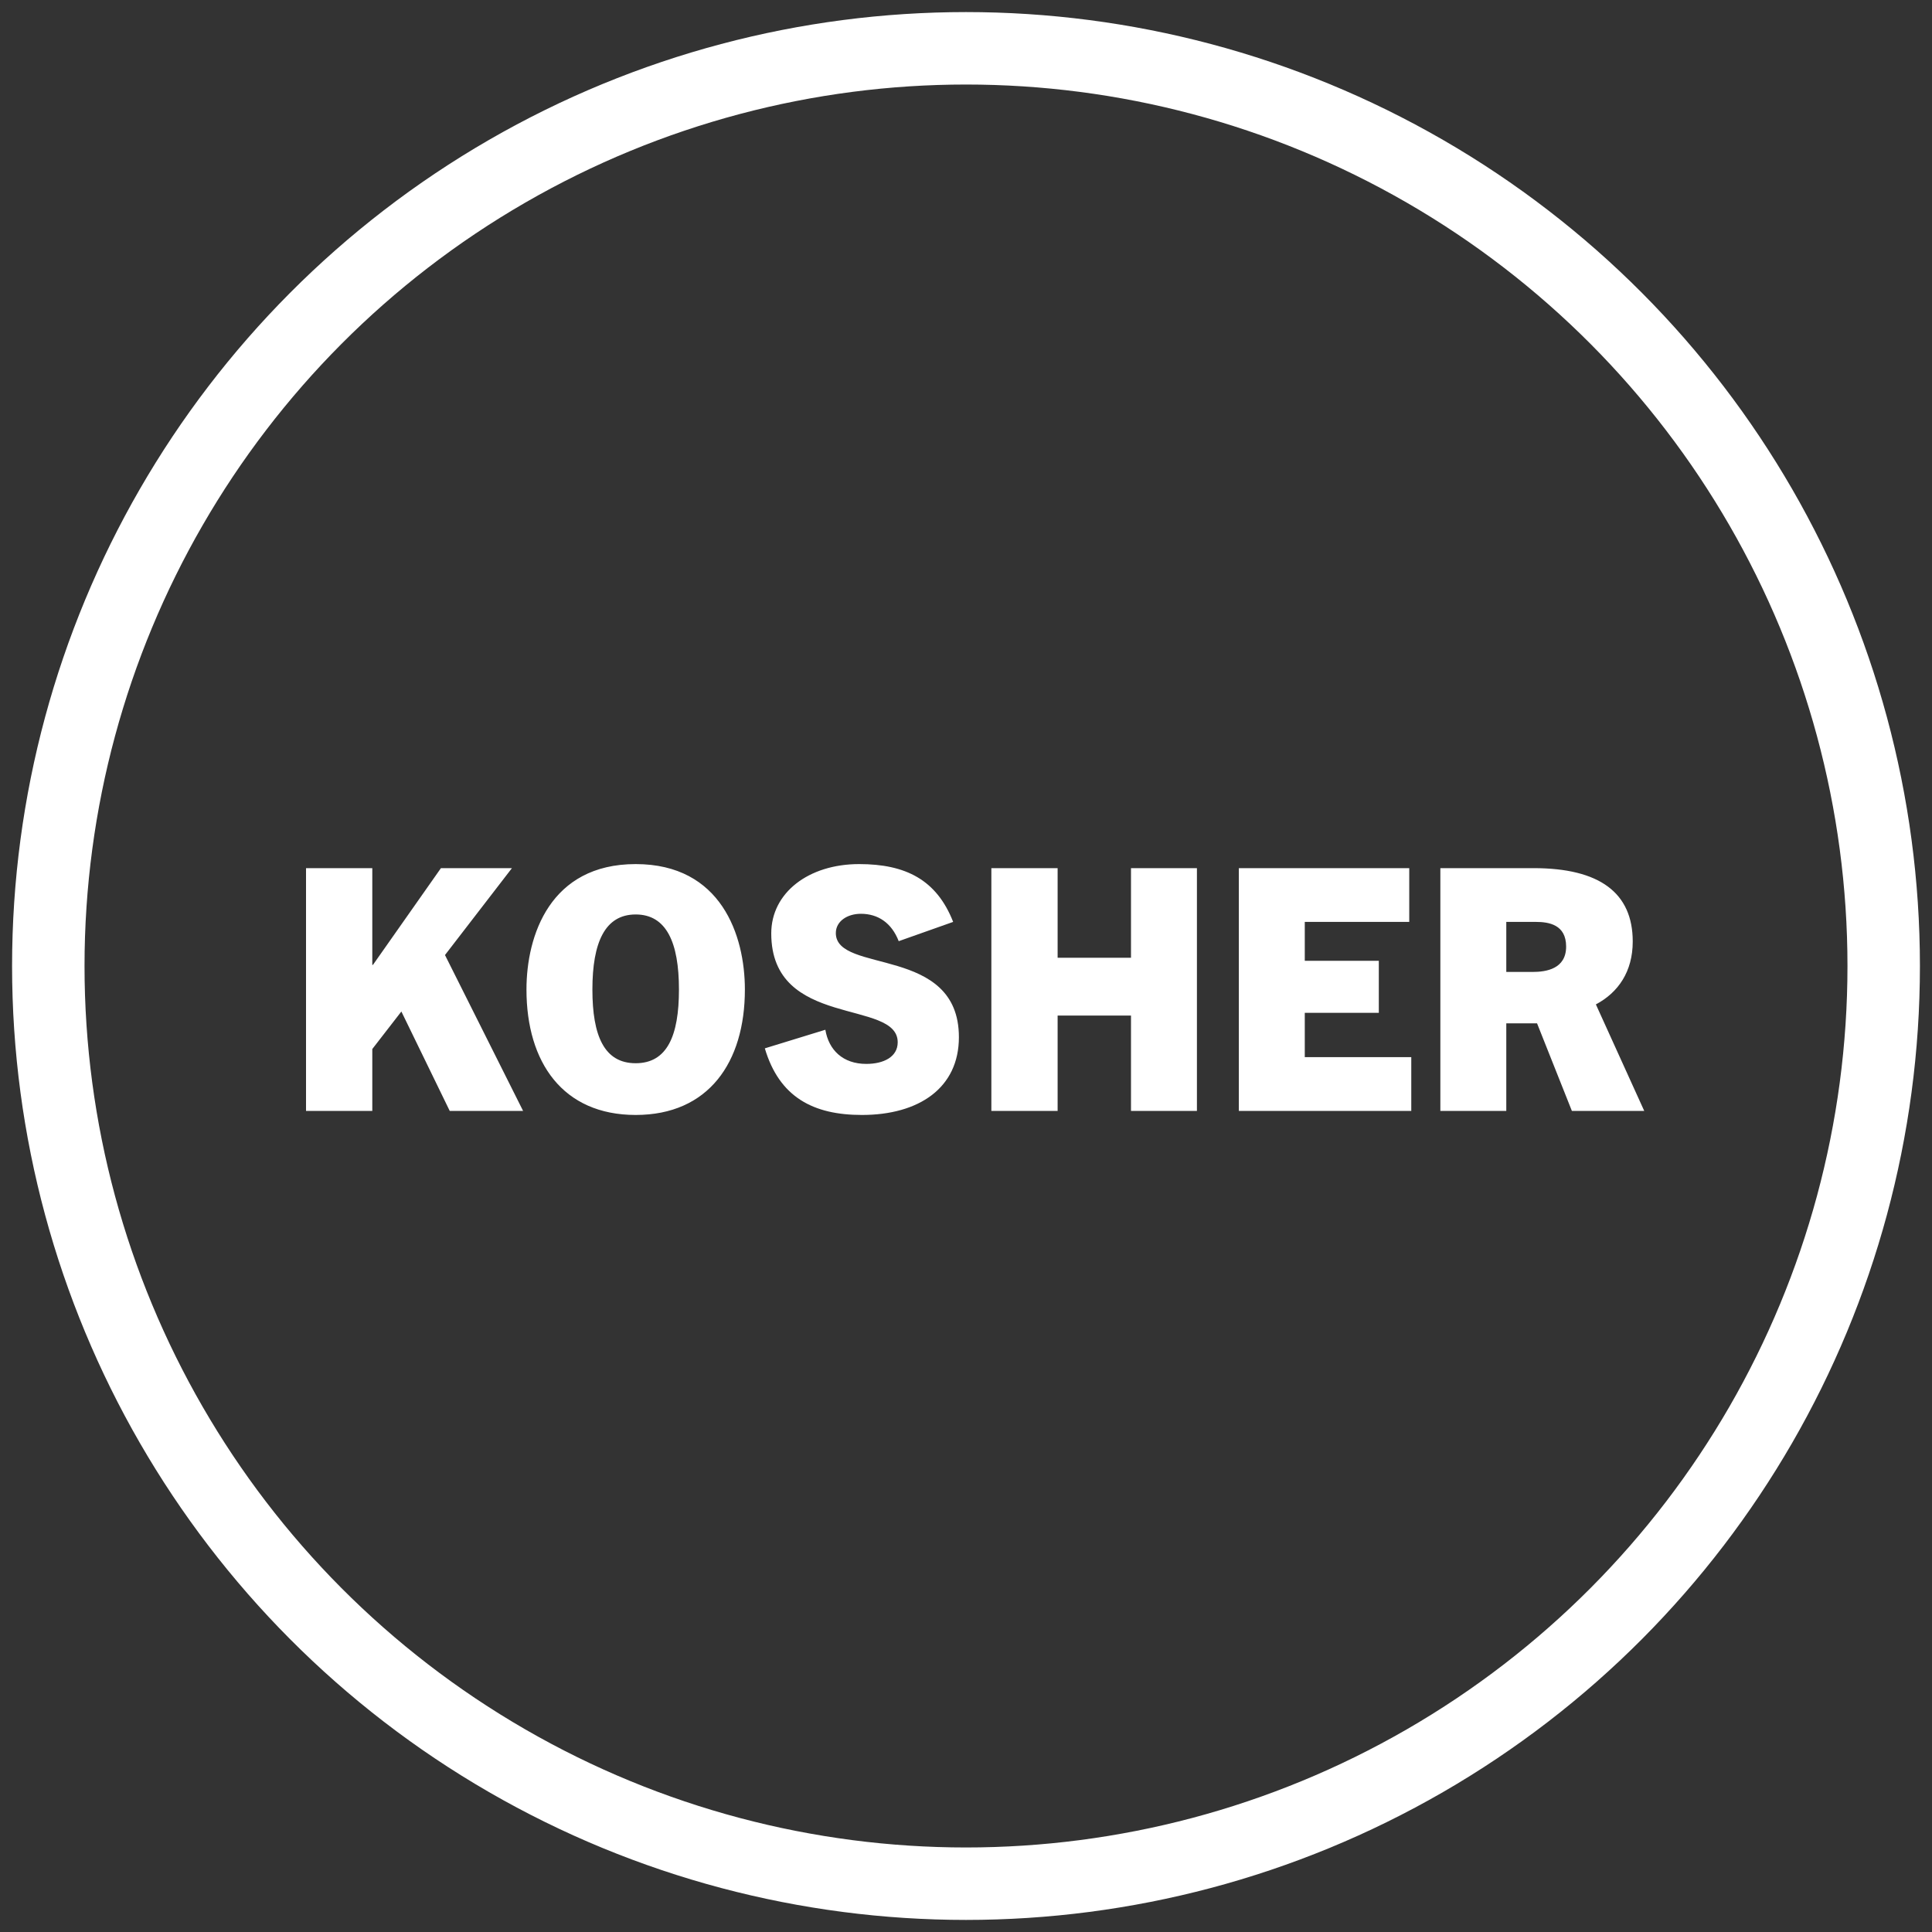
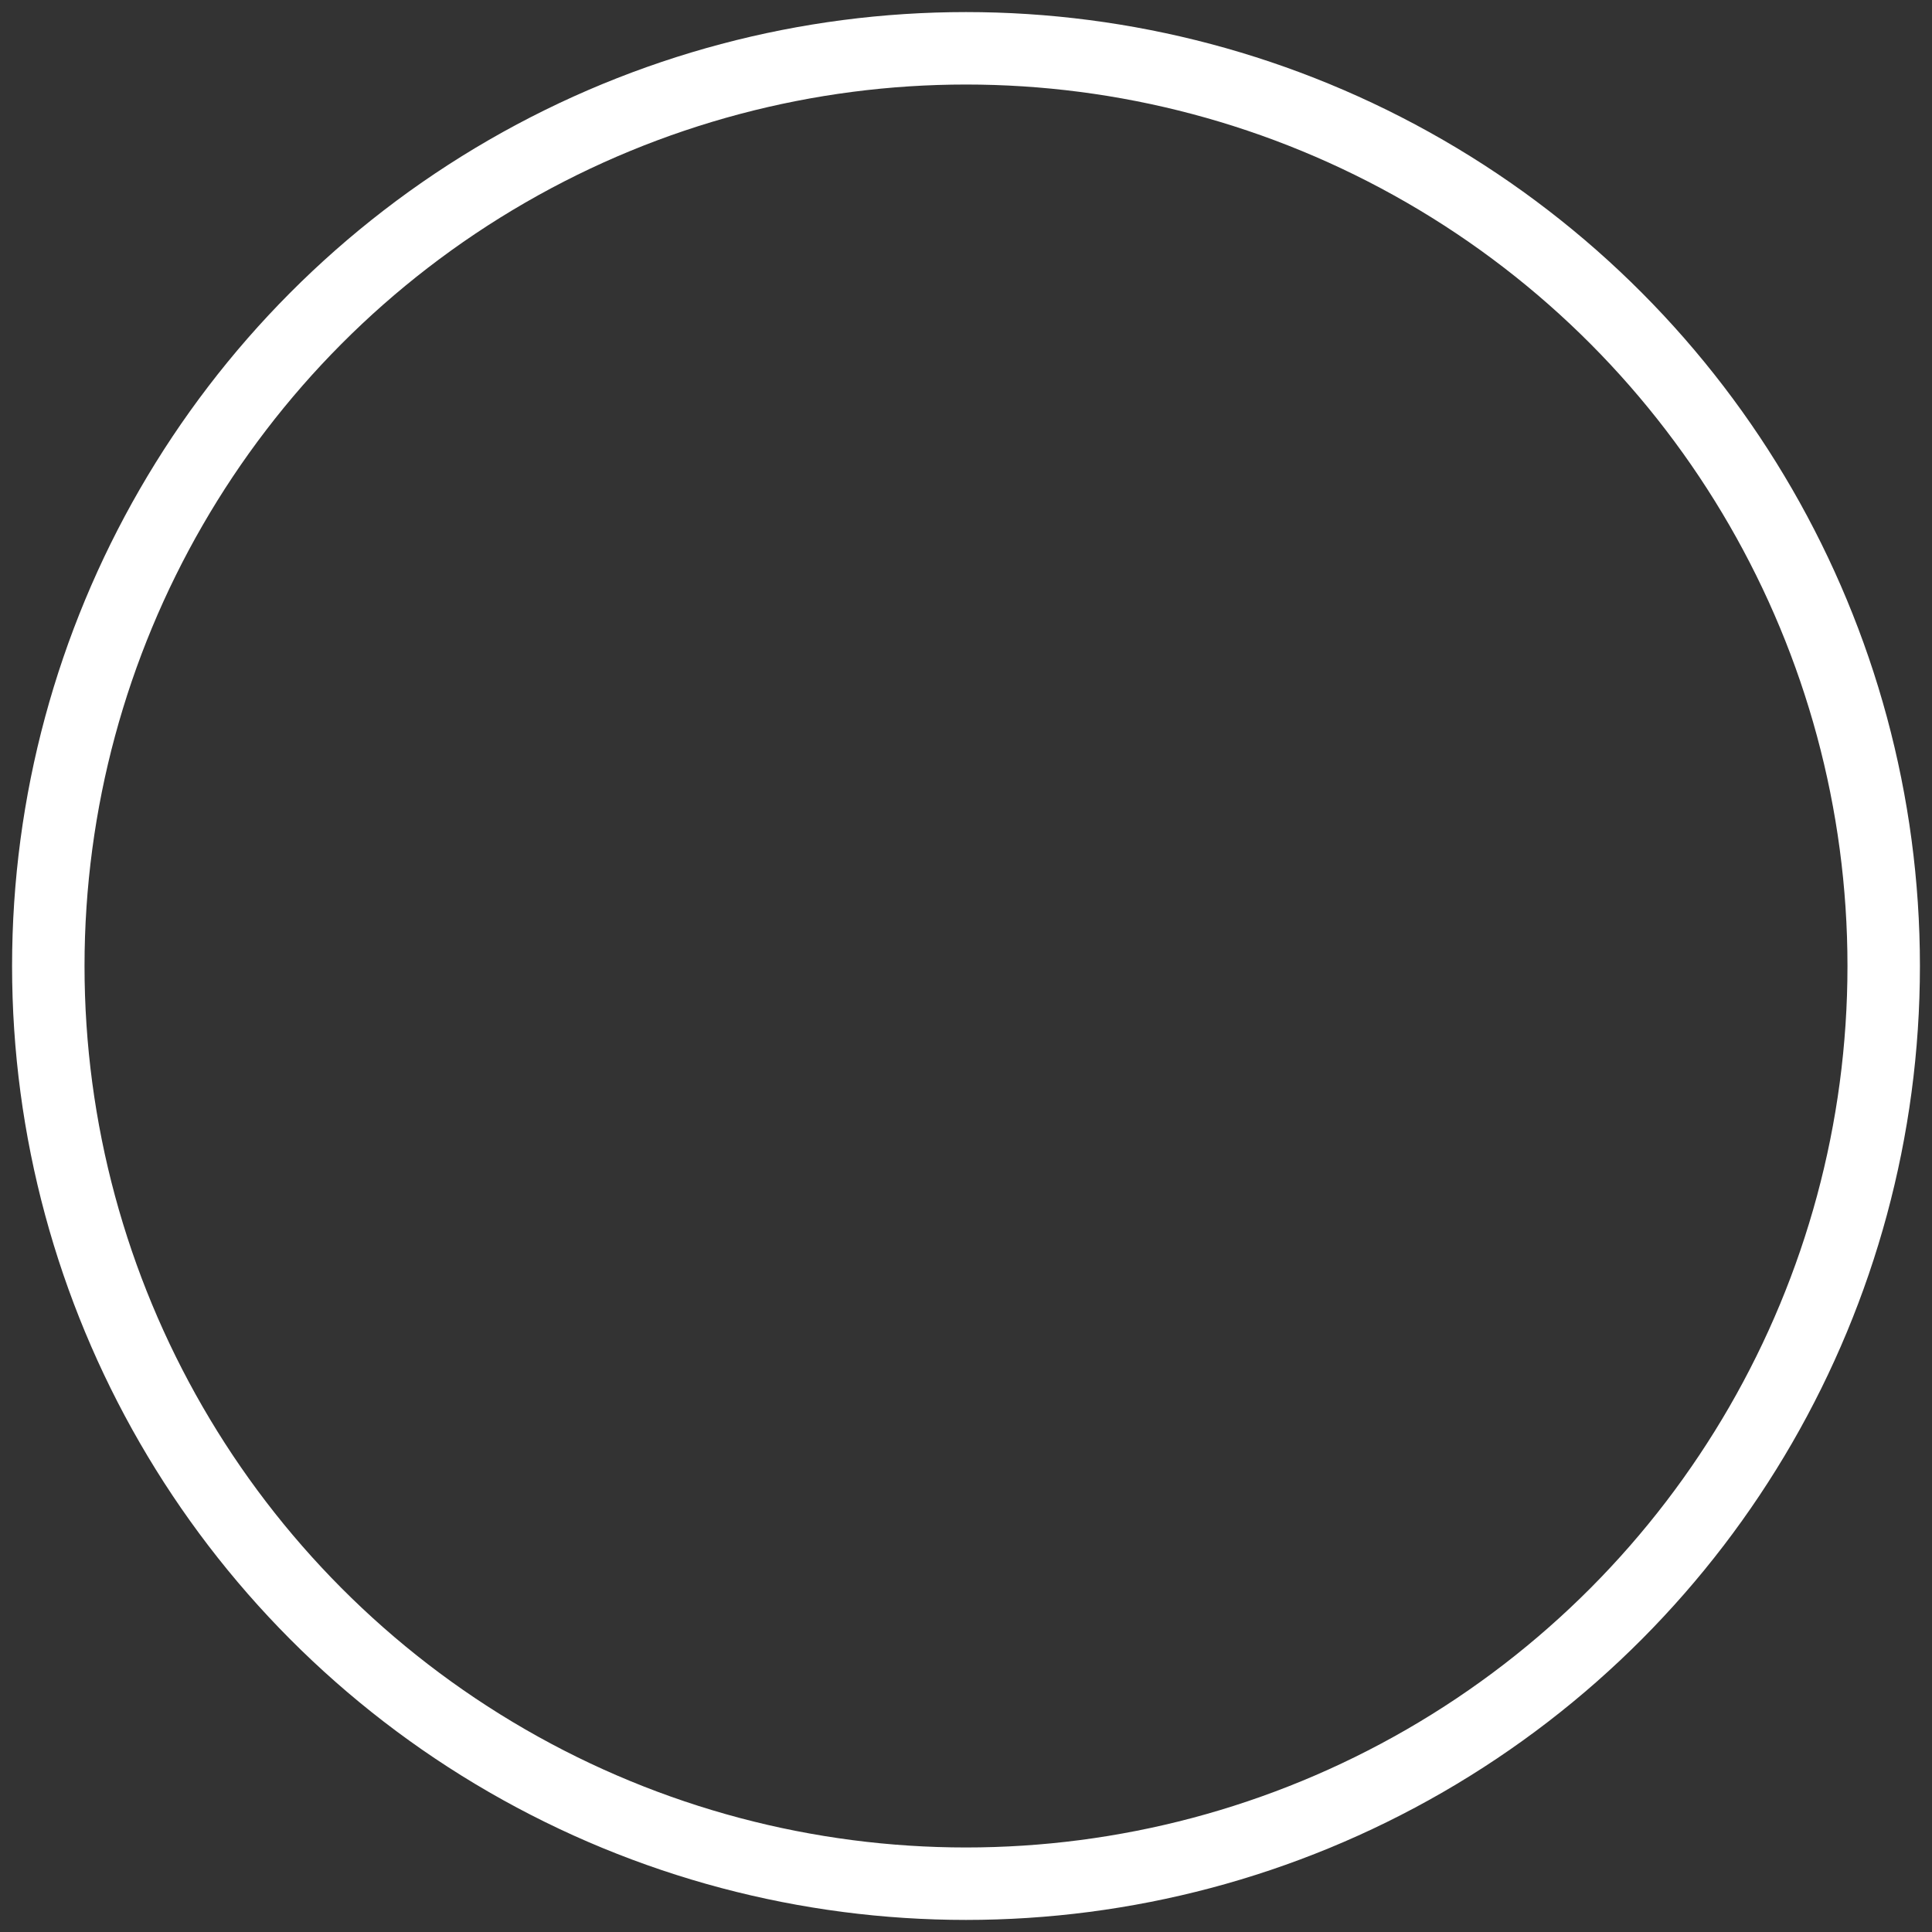
<svg xmlns="http://www.w3.org/2000/svg" width="80px" height="80px" viewBox="0 0 80 80" version="1.1">
  <rect x="0" y="0" width="80" height="80" fill="#333333" stroke="none" />
  <title>Kosher icon</title>
  <g id="Design" stroke="none" stroke-width="1" fill="none" fill-rule="evenodd">
    <g id="Individual-Products" transform="translate(-504, -1413)">
      <g id="Product-Features" transform="translate(0, 941)">
        <g id="Kosher-icon" transform="translate(506, 474)">
          <circle id="Oval-Copy" stroke="#FFFFFF" stroke-width="3" cx="38" cy="38" r="38" />
-           <path d="M13.416,44 L13.416,41.438 L14.62,39.884 L16.622,44 L19.66,44 L16.426,37.546 L19.198,33.948 L16.258,33.948 L13.444,37.952 L13.416,37.952 L13.416,33.948 L10.672,33.948 L10.672,44 L13.416,44 Z M24.322,44.168 C27.332,44.168 28.844,41.998 28.844,38.974 C28.844,36.734 27.864,33.78 24.322,33.78 C20.78,33.78 19.8,36.734 19.8,38.974 C19.8,41.998 21.312,44.168 24.322,44.168 Z M24.322,42.026 C23.02,42.026 22.53,40.892 22.53,38.974 C22.53,37.028 23.048,35.866 24.322,35.866 C25.596,35.866 26.114,37.028 26.114,38.974 C26.114,40.892 25.624,42.026 24.322,42.026 Z M33.688,44.168 C36.054,44.168 37.706,43.048 37.706,40.948 C37.706,37.126 32.61,38.344 32.61,36.636 C32.61,36.146 33.086,35.838 33.646,35.838 C34.36,35.838 34.92,36.216 35.214,36.972 L37.468,36.174 C36.782,34.424 35.494,33.78 33.576,33.78 C31.476,33.78 29.936,34.97 29.936,36.65 C29.936,40.612 35.172,39.352 35.172,41.158 C35.172,41.76 34.598,42.054 33.87,42.054 C32.904,42.054 32.316,41.48 32.176,40.64 L29.67,41.41 C30.272,43.44 31.686,44.168 33.688,44.168 Z M41.794,44 L41.794,40.052 L44.832,40.052 L44.832,44 L47.562,44 L47.562,33.948 L44.832,33.948 L44.832,37.658 L41.794,37.658 L41.794,33.948 L39.05,33.948 L39.05,44 L41.794,44 Z M56.438,44 L56.438,41.774 L52.028,41.774 L52.028,39.94 L55.094,39.94 L55.094,37.784 L52.028,37.784 L52.028,36.174 L56.354,36.174 L56.354,33.948 L49.298,33.948 L49.298,44 L56.438,44 Z M60.372,44 L60.372,40.374 L61.646,40.374 L63.088,44 L66.084,44 L64.082,39.59 C65.006,39.1 65.608,38.232 65.608,36.986 C65.608,34.97 64.236,33.948 61.506,33.948 L57.642,33.948 L57.642,44 L60.372,44 Z M61.464,38.246 L60.372,38.246 L60.372,36.174 L61.59,36.174 C62.136,36.174 62.85,36.286 62.85,37.196 C62.85,38.12 62.024,38.246 61.464,38.246 Z" id="KOSHER" fill="#FFFFFF" fill-rule="nonzero" />
        </g>
      </g>
    </g>
  </g>
</svg>